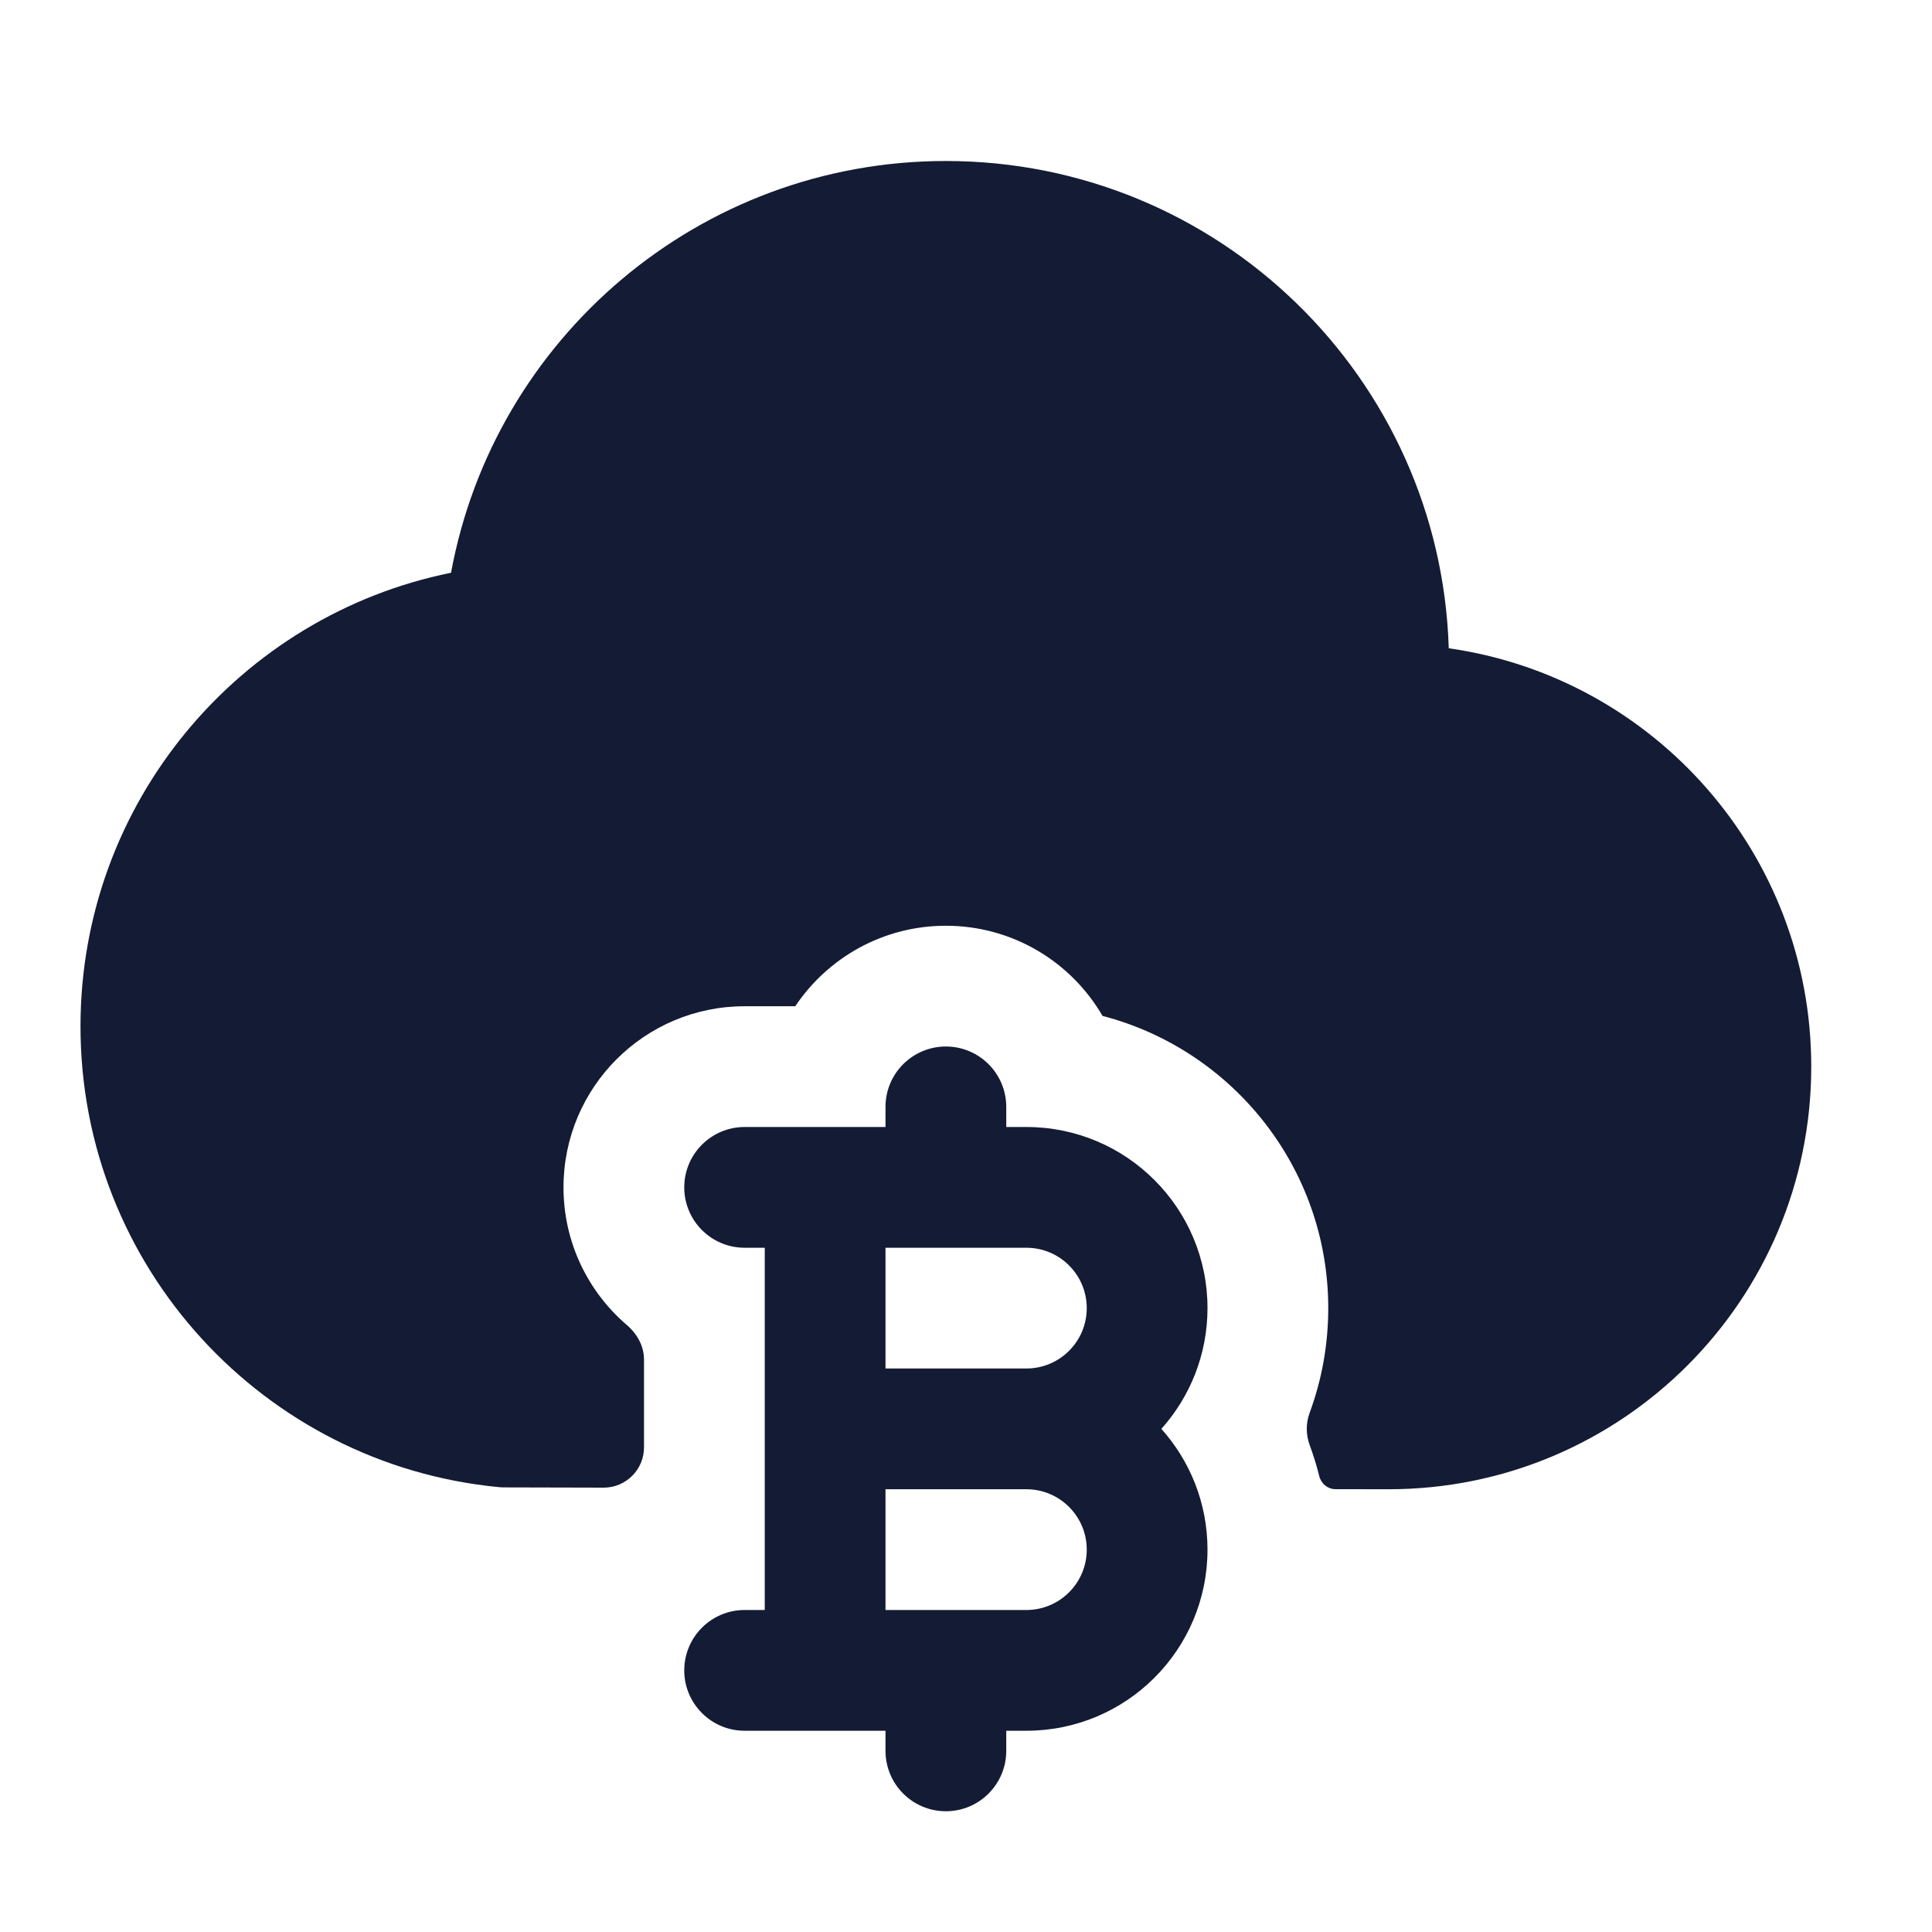
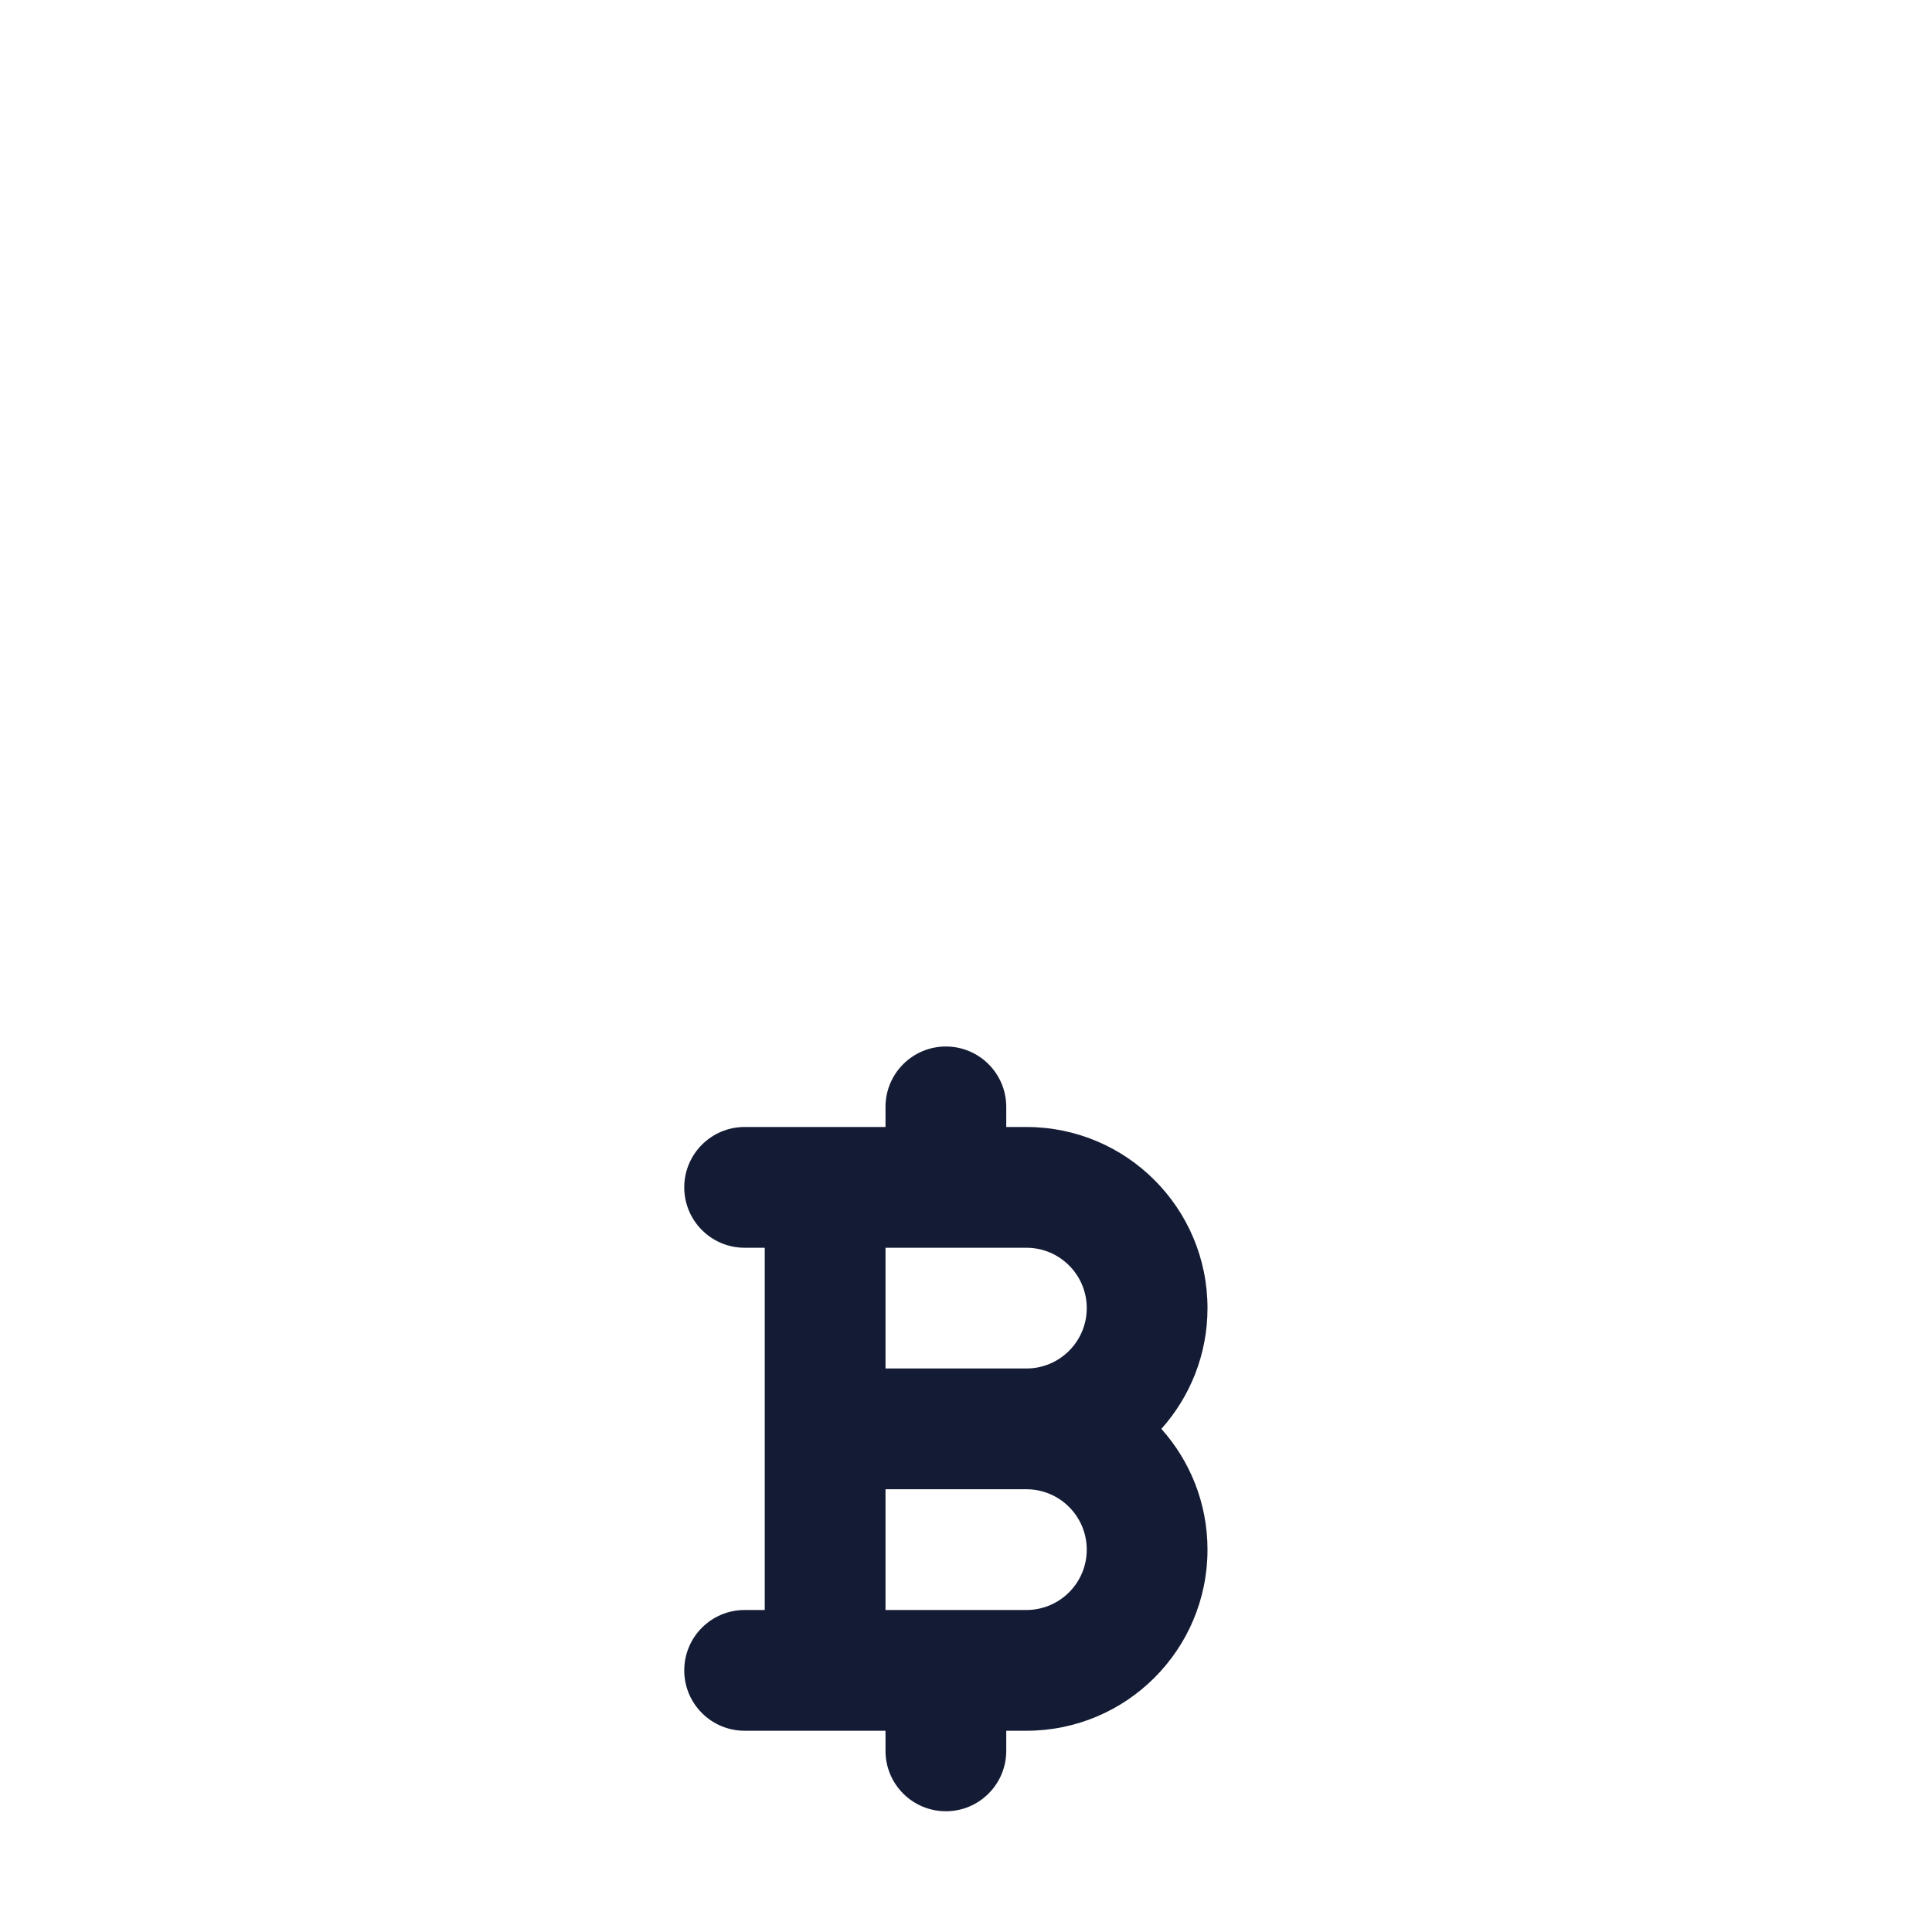
<svg xmlns="http://www.w3.org/2000/svg" width="24" height="24" viewBox="0 0 24 24" fill="none">
-   <path d="M5.603 7.115C2.977 7.646 1 9.967 1 12.75C1 15.74 3.282 18.196 6.199 18.474C6.222 18.476 6.246 18.477 6.269 18.477L7.499 18.48C7.776 18.48 8 18.256 8 17.98V16.888C8 16.721 7.914 16.568 7.787 16.46C7.305 16.047 7 15.434 7 14.75C7 13.507 8.007 12.5 9.25 12.5H9.879C10.283 11.897 10.97 11.5 11.75 11.5C12.581 11.5 13.307 11.95 13.696 12.62C15.309 13.04 16.5 14.506 16.5 16.25C16.5 16.706 16.419 17.143 16.27 17.547C16.221 17.678 16.221 17.822 16.27 17.953C16.316 18.078 16.356 18.207 16.389 18.339C16.412 18.431 16.493 18.498 16.588 18.499L17.25 18.5C20.149 18.5 22.5 16.149 22.5 13.25C22.5 10.604 20.543 8.415 17.997 8.053C17.893 4.692 15.136 2 11.75 2C8.686 2 6.137 4.205 5.603 7.115Z" fill="#141B34" />
  <path fill-rule="evenodd" clip-rule="evenodd" d="M12.5 13.75C12.5 13.336 12.164 13 11.75 13C11.336 13 11 13.336 11 13.75V14H9.25C8.836 14 8.5 14.336 8.5 14.75C8.5 15.164 8.836 15.5 9.25 15.5H9.5V20H9.25C8.836 20 8.5 20.336 8.5 20.75C8.5 21.164 8.836 21.5 9.25 21.5H11V21.75C11 22.164 11.336 22.5 11.75 22.5C12.164 22.5 12.5 22.164 12.5 21.75V21.5H12.75C13.993 21.5 15 20.493 15 19.25C15 18.674 14.783 18.148 14.427 17.75C14.783 17.352 15 16.826 15 16.25C15 15.007 13.993 14 12.75 14H12.5V13.75ZM11 17V15.5H12.75C13.164 15.5 13.5 15.836 13.5 16.25C13.5 16.664 13.164 17 12.75 17H11ZM11 18.5H12.75C13.164 18.5 13.5 18.836 13.5 19.25C13.5 19.664 13.164 20 12.75 20H11V18.5Z" fill="#141B34" />
</svg>